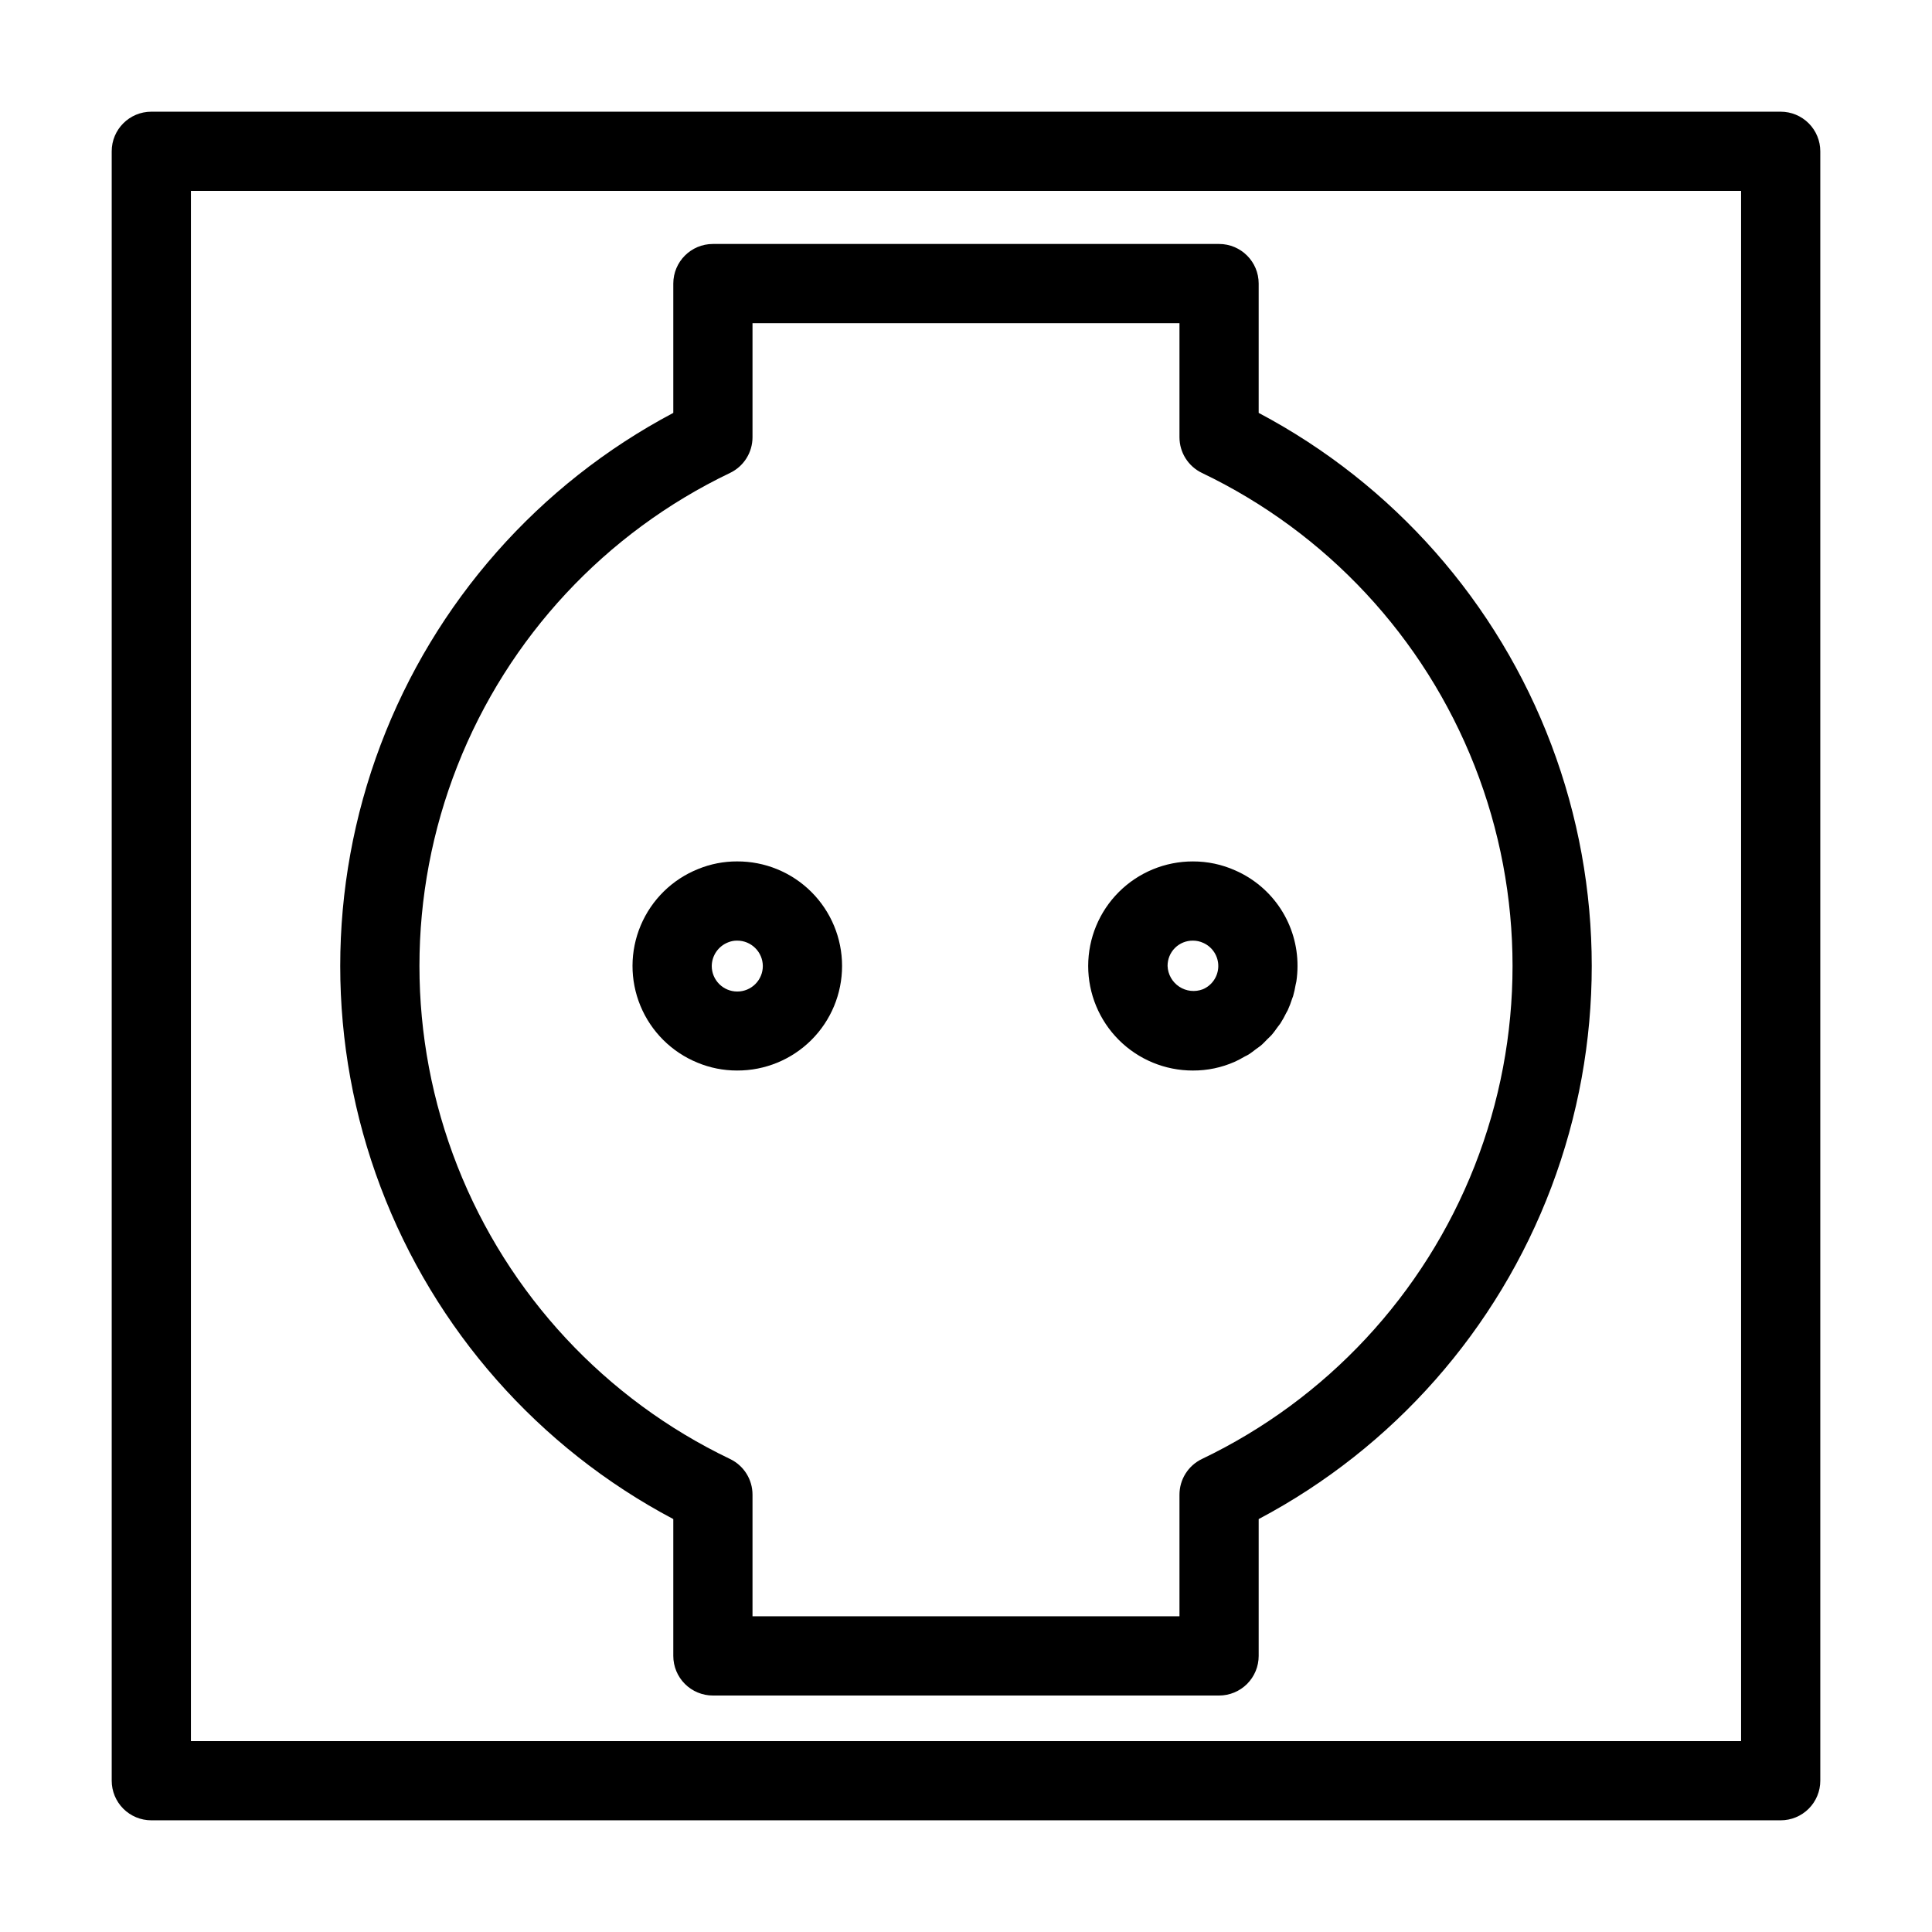
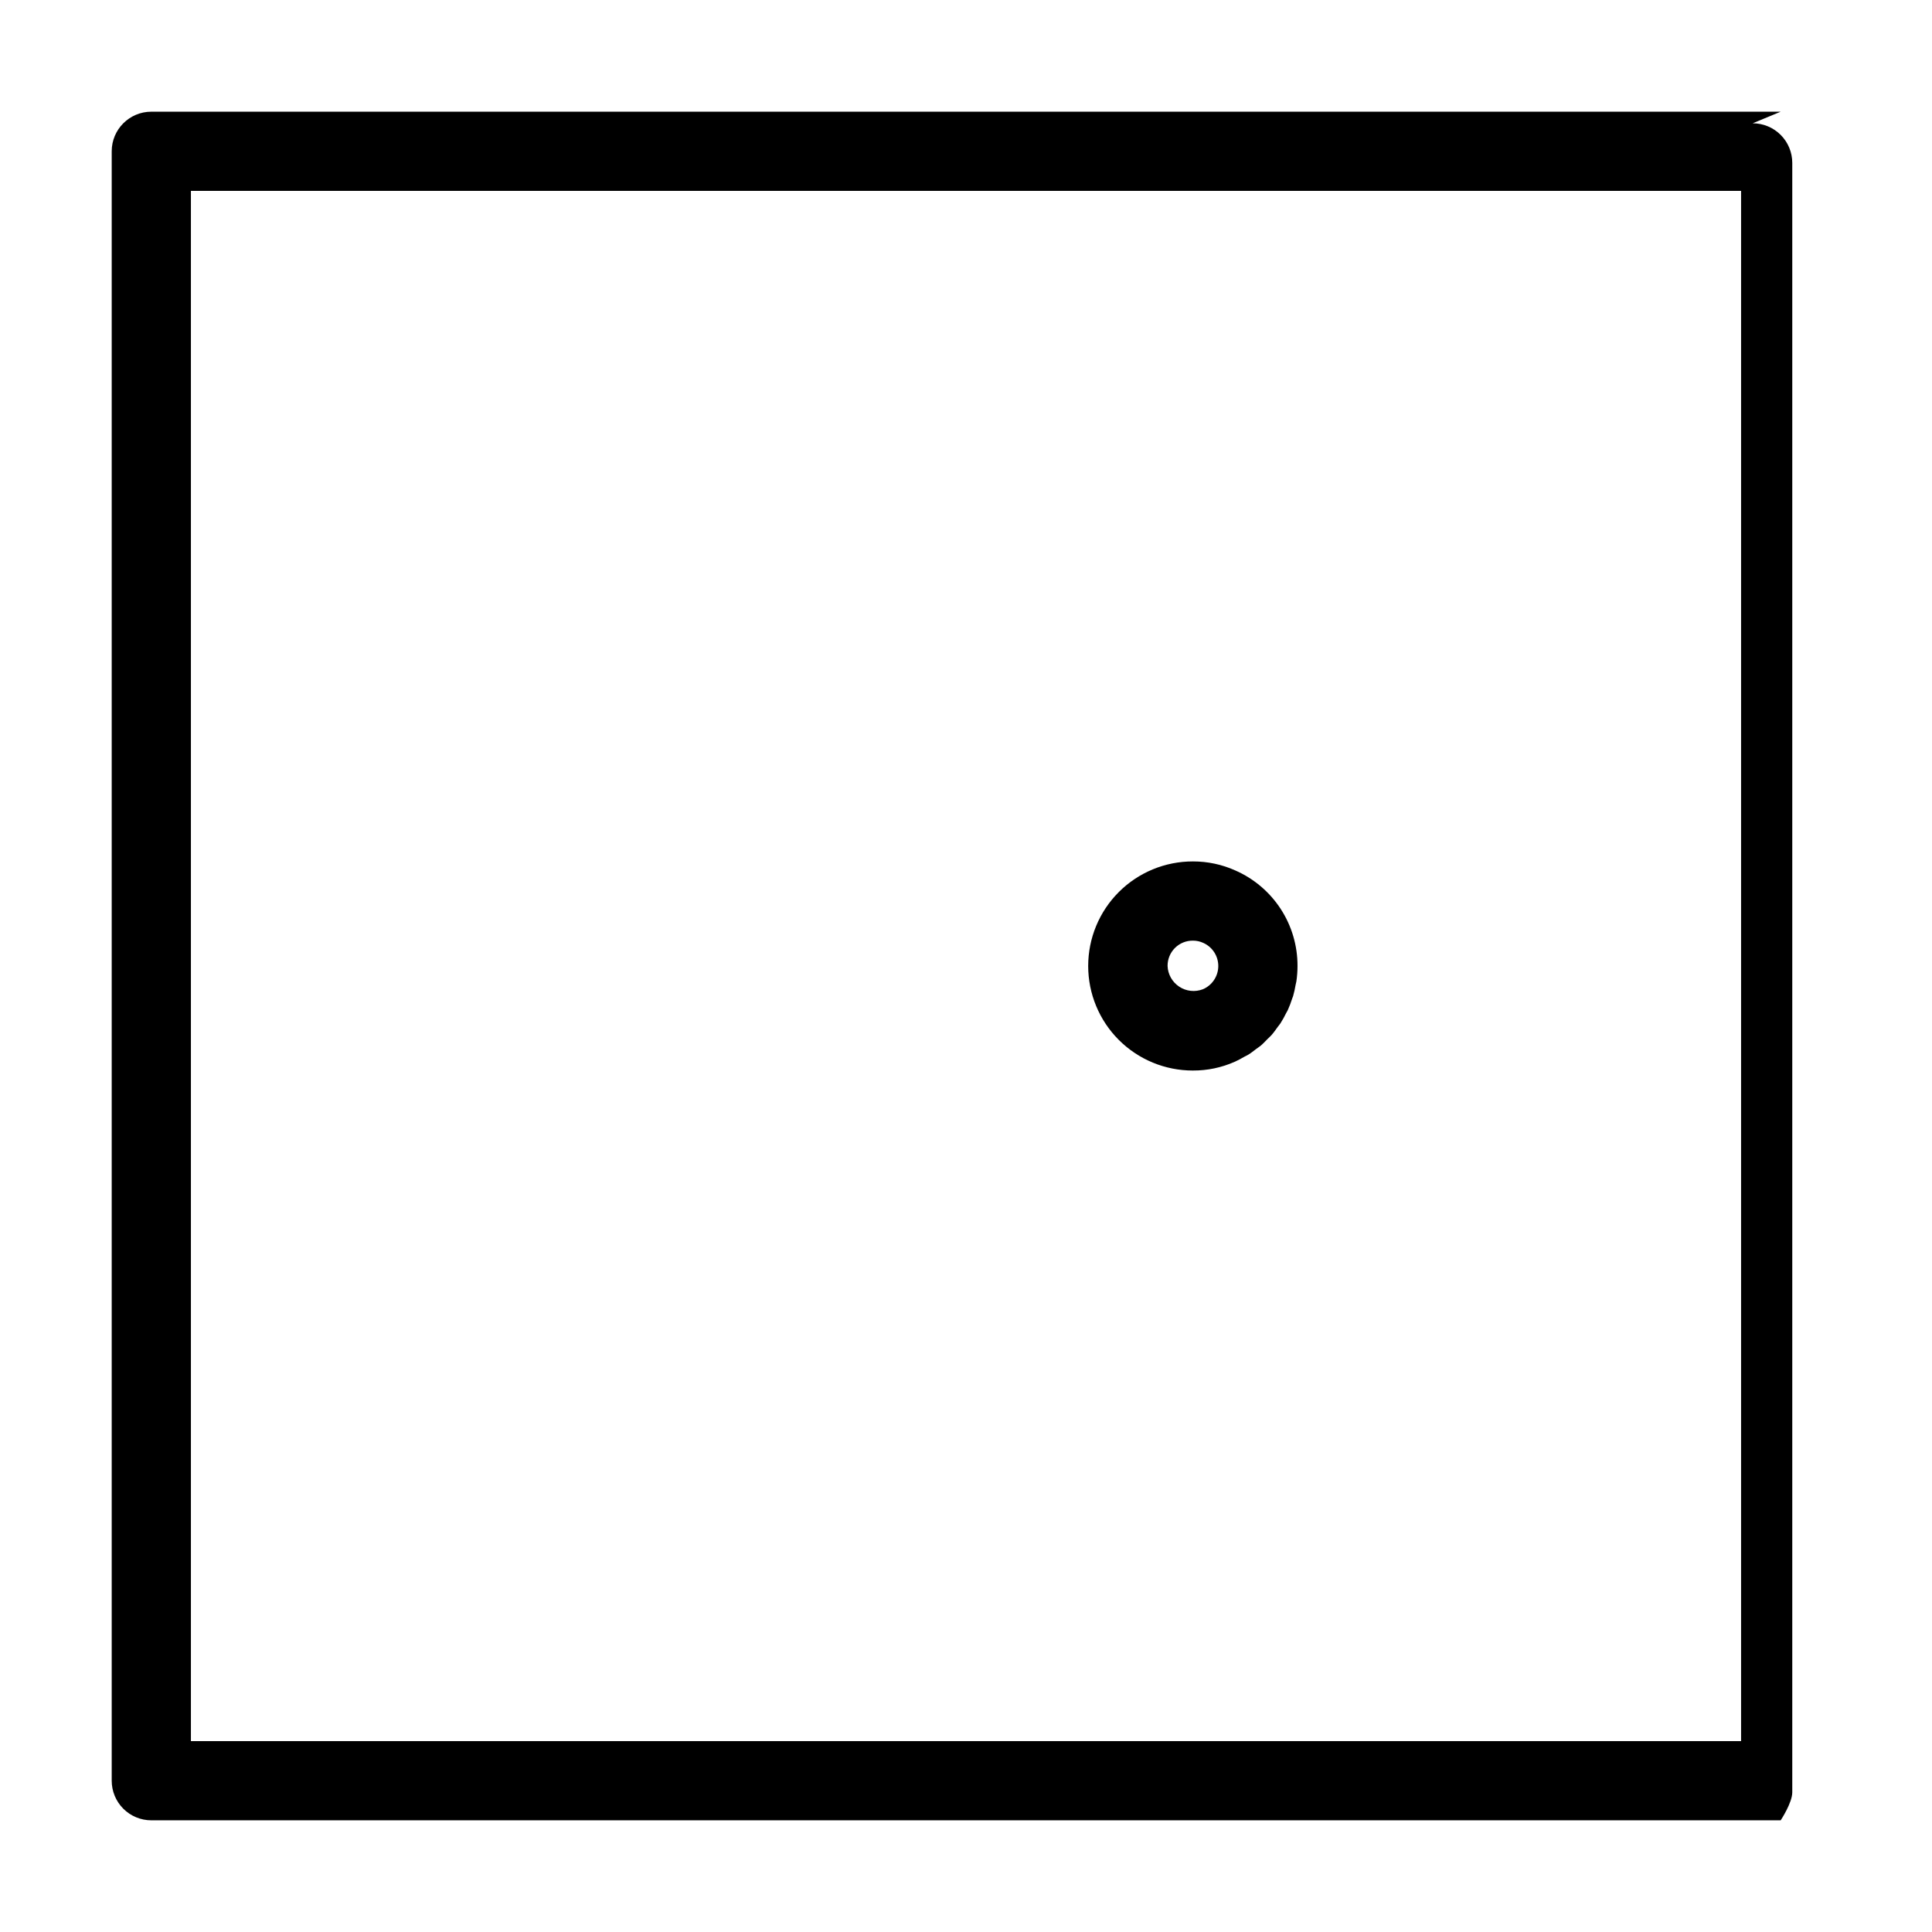
<svg xmlns="http://www.w3.org/2000/svg" fill="#000000" width="800px" height="800px" version="1.1" viewBox="144 144 512 512">
  <g>
-     <path d="m615.9 173.6h-431.8c-5.797 0-10.496 4.699-10.496 10.496v431.81c0 2.781 1.105 5.453 3.074 7.422s4.637 3.074 7.422 3.074h431.8c2.785 0 5.457-1.105 7.426-3.074s3.074-4.641 3.07-7.422v-431.81c0-2.785-1.105-5.453-3.074-7.422s-4.637-3.074-7.422-3.074zm-10.496 431.81h-410.81v-410.82h410.81z" />
-     <path d="m322.43 546.57v36.266c0 2.781 1.105 5.453 3.074 7.422s4.641 3.074 7.422 3.074h134.14c2.785 0 5.453-1.105 7.422-3.074s3.074-4.641 3.074-7.422v-36.266c35.699-18.891 63.277-50.164 77.559-87.945 14.277-37.781 14.277-79.477 0-117.26-14.281-37.781-41.859-69.051-77.559-87.945v-34.27c0-5.797-4.699-10.496-10.496-10.496h-134.14c-5.797 0-10.492 4.699-10.496 10.496v34.27c-35.699 18.895-63.277 50.164-77.555 87.945-14.281 37.785-14.281 79.48 0 117.26 14.277 37.781 41.855 69.055 77.555 87.945zm15.035-277.24h0.004c3.641-1.746 5.957-5.422 5.953-9.461v-30.227h113.15v30.227c0 4.039 2.312 7.715 5.953 9.461 33.035 15.812 58.852 43.551 72.258 77.633 13.41 34.082 13.41 71.973 0 106.05-13.406 34.082-39.223 61.82-72.258 77.633-3.641 1.746-5.953 5.422-5.953 9.461v32.227h-113.15v-32.227c0.004-4.039-2.312-7.715-5.953-9.461-33.035-15.812-58.852-43.551-72.258-77.633-13.406-34.082-13.406-71.977 0-106.05 13.406-34.082 39.223-61.82 72.258-77.633z" />
-     <path d="m328.85 425.62c3.32 1.379 6.883 2.086 10.48 2.078 7.371 0.035 14.449-2.871 19.672-8.07 5.223-5.199 8.156-12.266 8.156-19.637s-2.934-14.438-8.156-19.637-12.301-8.105-19.672-8.07c-3.531-0.012-7.027 0.672-10.297 2.008-6.871 2.742-12.355 8.125-15.23 14.941-2.879 6.816-2.906 14.5-0.078 21.336 2.828 6.836 8.273 12.258 15.125 15.051zm8.16-31.906v-0.004c0.738-0.293 1.527-0.441 2.32-0.434 3.738-0.027 6.793 2.981 6.828 6.719 0 3.738-3.031 6.769-6.769 6.769-3.742 0-6.769-3.031-6.769-6.769 0.035-2.797 1.777-5.289 4.391-6.285z" />
+     <path d="m615.9 173.6h-431.8c-5.797 0-10.496 4.699-10.496 10.496v431.81c0 2.781 1.105 5.453 3.074 7.422s4.637 3.074 7.422 3.074h431.8s3.074-4.641 3.07-7.422v-431.81c0-2.785-1.105-5.453-3.074-7.422s-4.637-3.074-7.422-3.074zm-10.496 431.81h-410.81v-410.82h410.81z" />
    <path d="m460.14 427.7c3.82 0.02 7.598-0.773 11.086-2.324l0.031-0.016 0.047-0.016c0.836-0.387 1.652-0.816 2.445-1.289 0.363-0.203 0.758-0.363 1.113-0.586 0.727-0.453 1.387-0.988 2.062-1.5 0.387-0.293 0.809-0.547 1.18-0.859 0.652-0.551 1.227-1.176 1.82-1.781 0.332-0.34 0.699-0.641 1.016-0.996 0.609-0.688 1.133-1.441 1.668-2.188 0.234-0.324 0.508-0.621 0.727-0.957h-0.004c0.57-0.895 1.082-1.82 1.543-2.773 0.117-0.234 0.27-0.445 0.379-0.684h0.004c0.461-1.023 0.863-2.074 1.199-3.148 0.062-0.195 0.16-0.375 0.219-0.574v0.004c0.285-1.012 0.516-2.039 0.684-3.074 0.051-0.289 0.148-0.566 0.191-0.859 0.199-1.352 0.301-2.715 0.301-4.082 0.02-5.367-1.527-10.625-4.457-15.125-2.93-4.496-7.109-8.043-12.023-10.195-3.531-1.586-7.359-2.402-11.23-2.391-7.359-0.016-14.418 2.898-19.629 8.094-5.207 5.199-8.133 12.254-8.133 19.613s2.926 14.414 8.133 19.613c5.211 5.195 12.27 8.109 19.629 8.094zm0-34.426v0.004c0.957-0.004 1.906 0.207 2.773 0.613 2.426 1.094 3.977 3.523 3.945 6.184-0.031 2.664-1.637 5.055-4.09 6.09-2.074 0.797-4.406 0.543-6.258-0.684-1.855-1.223-3.008-3.266-3.09-5.484-0.02-1.789 0.684-3.508 1.945-4.773 1.266-1.266 2.984-1.965 4.773-1.945z" />
  </g>
</svg>